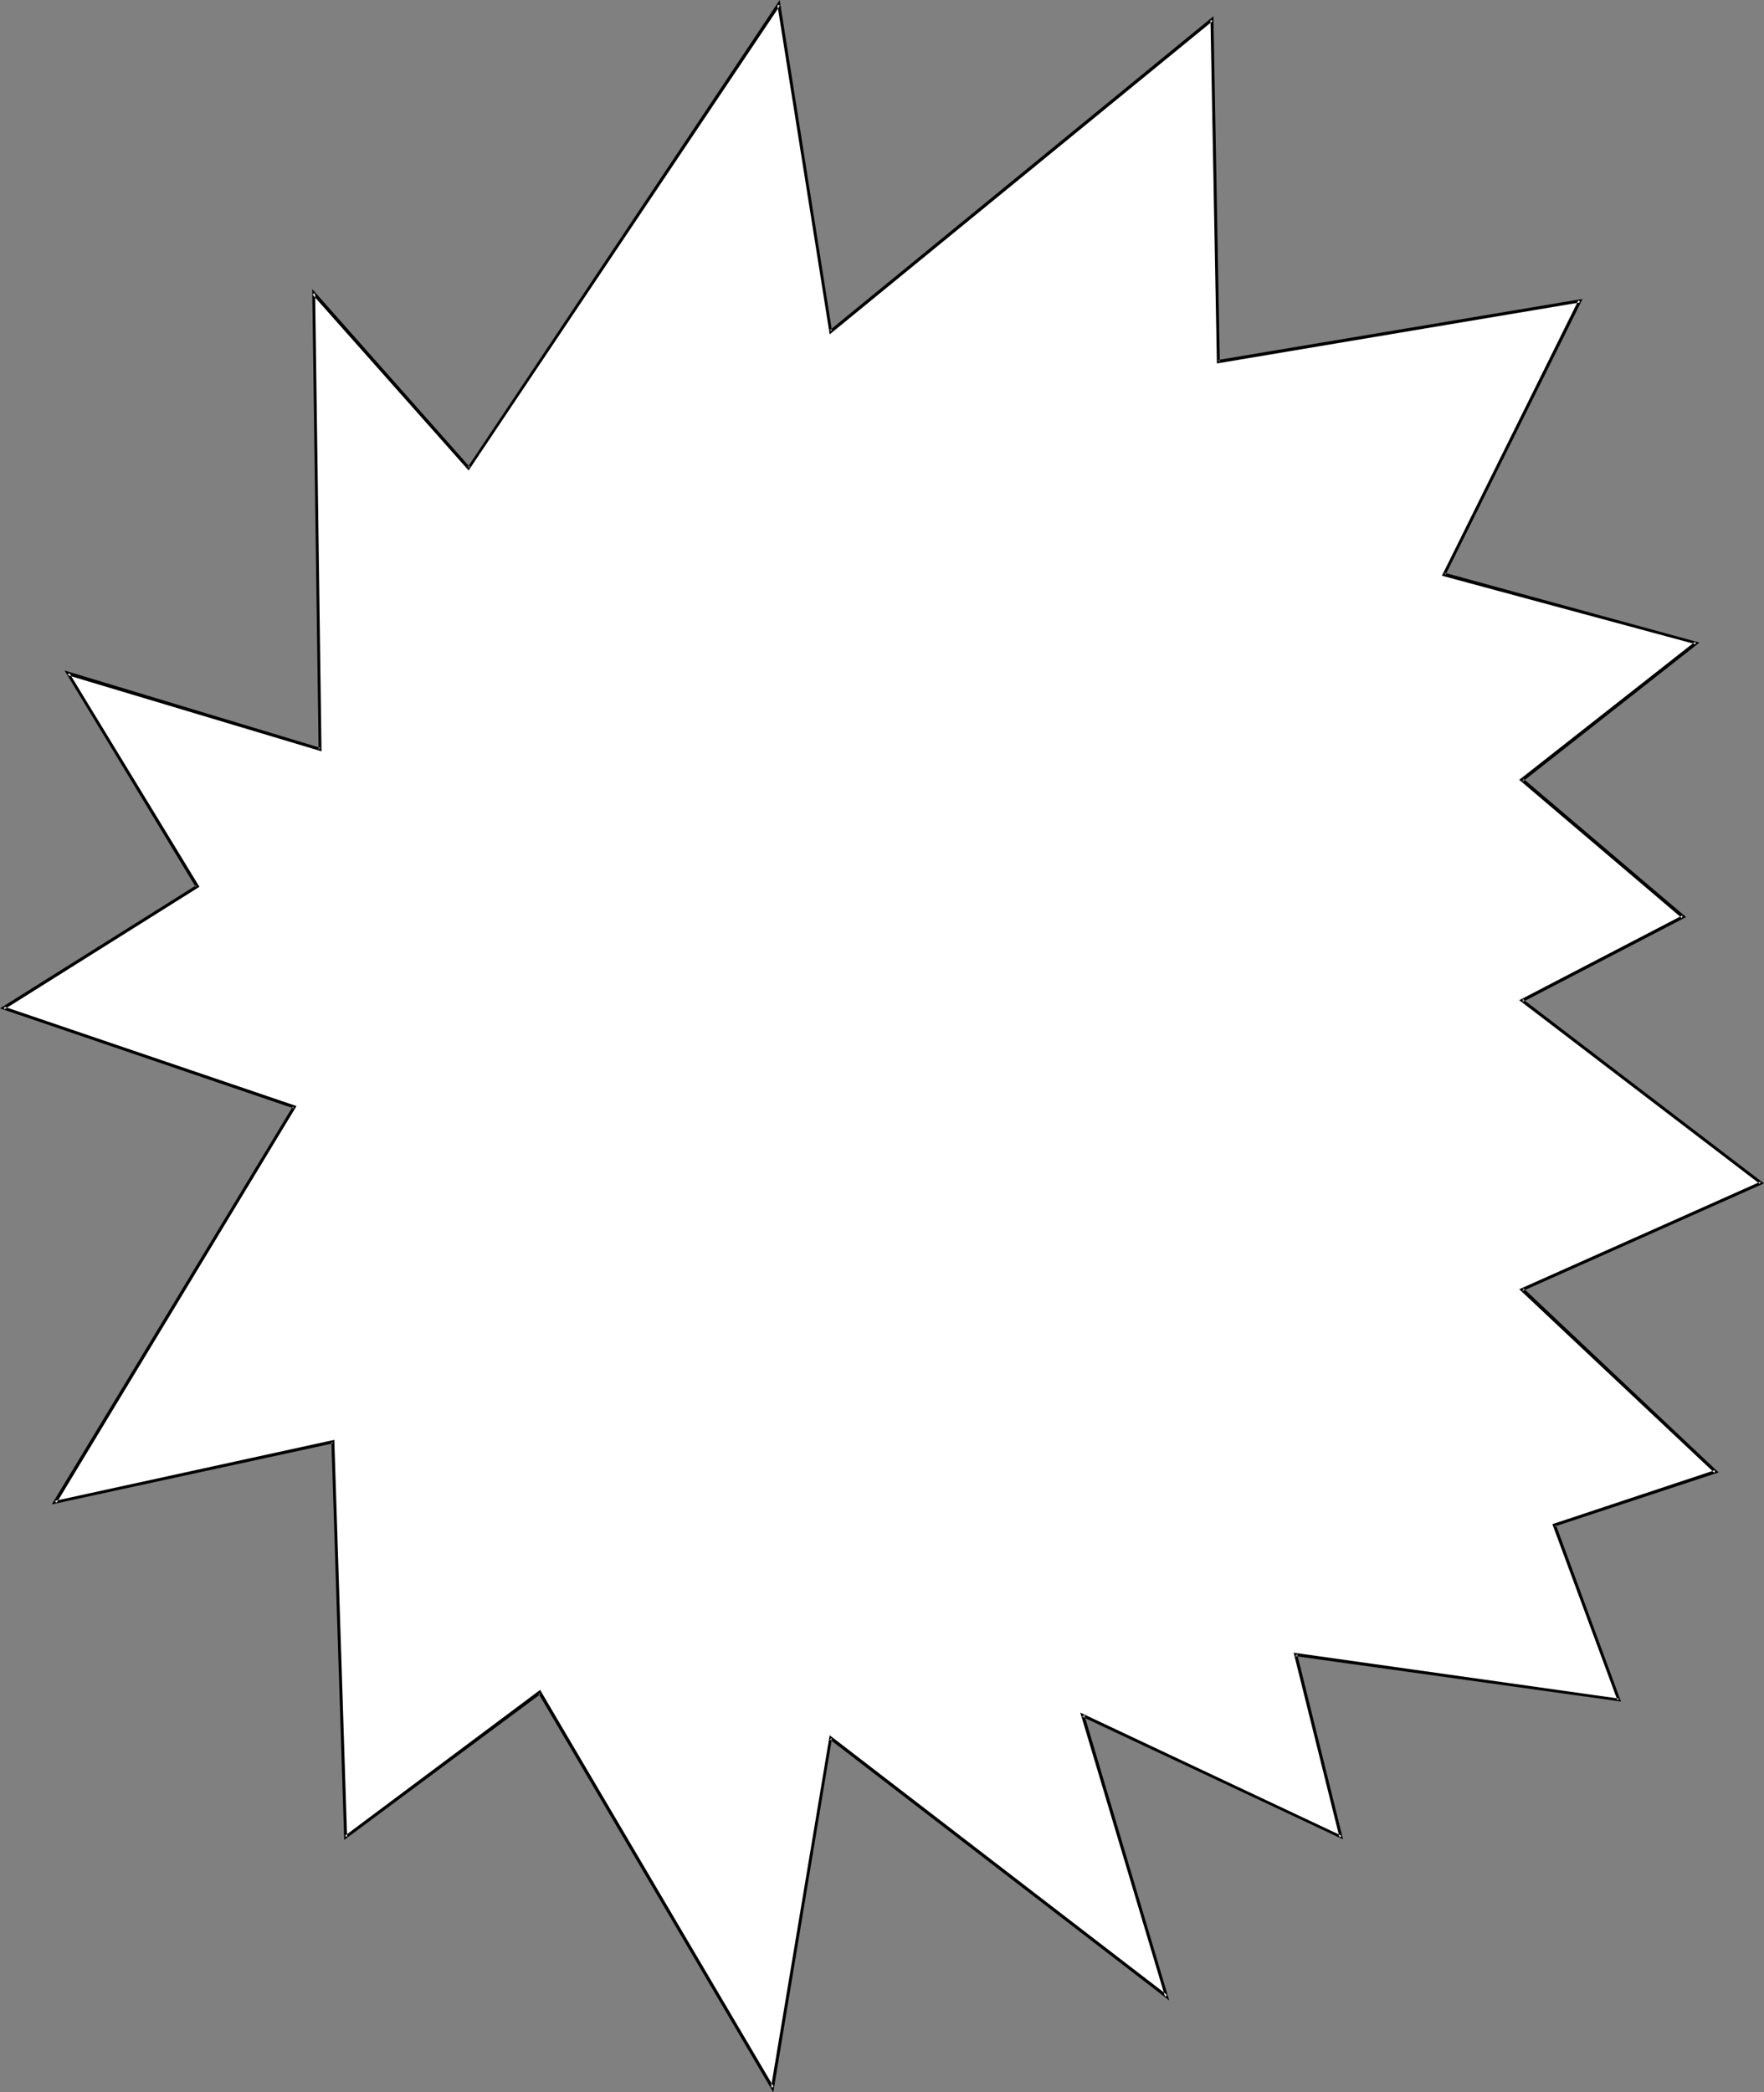
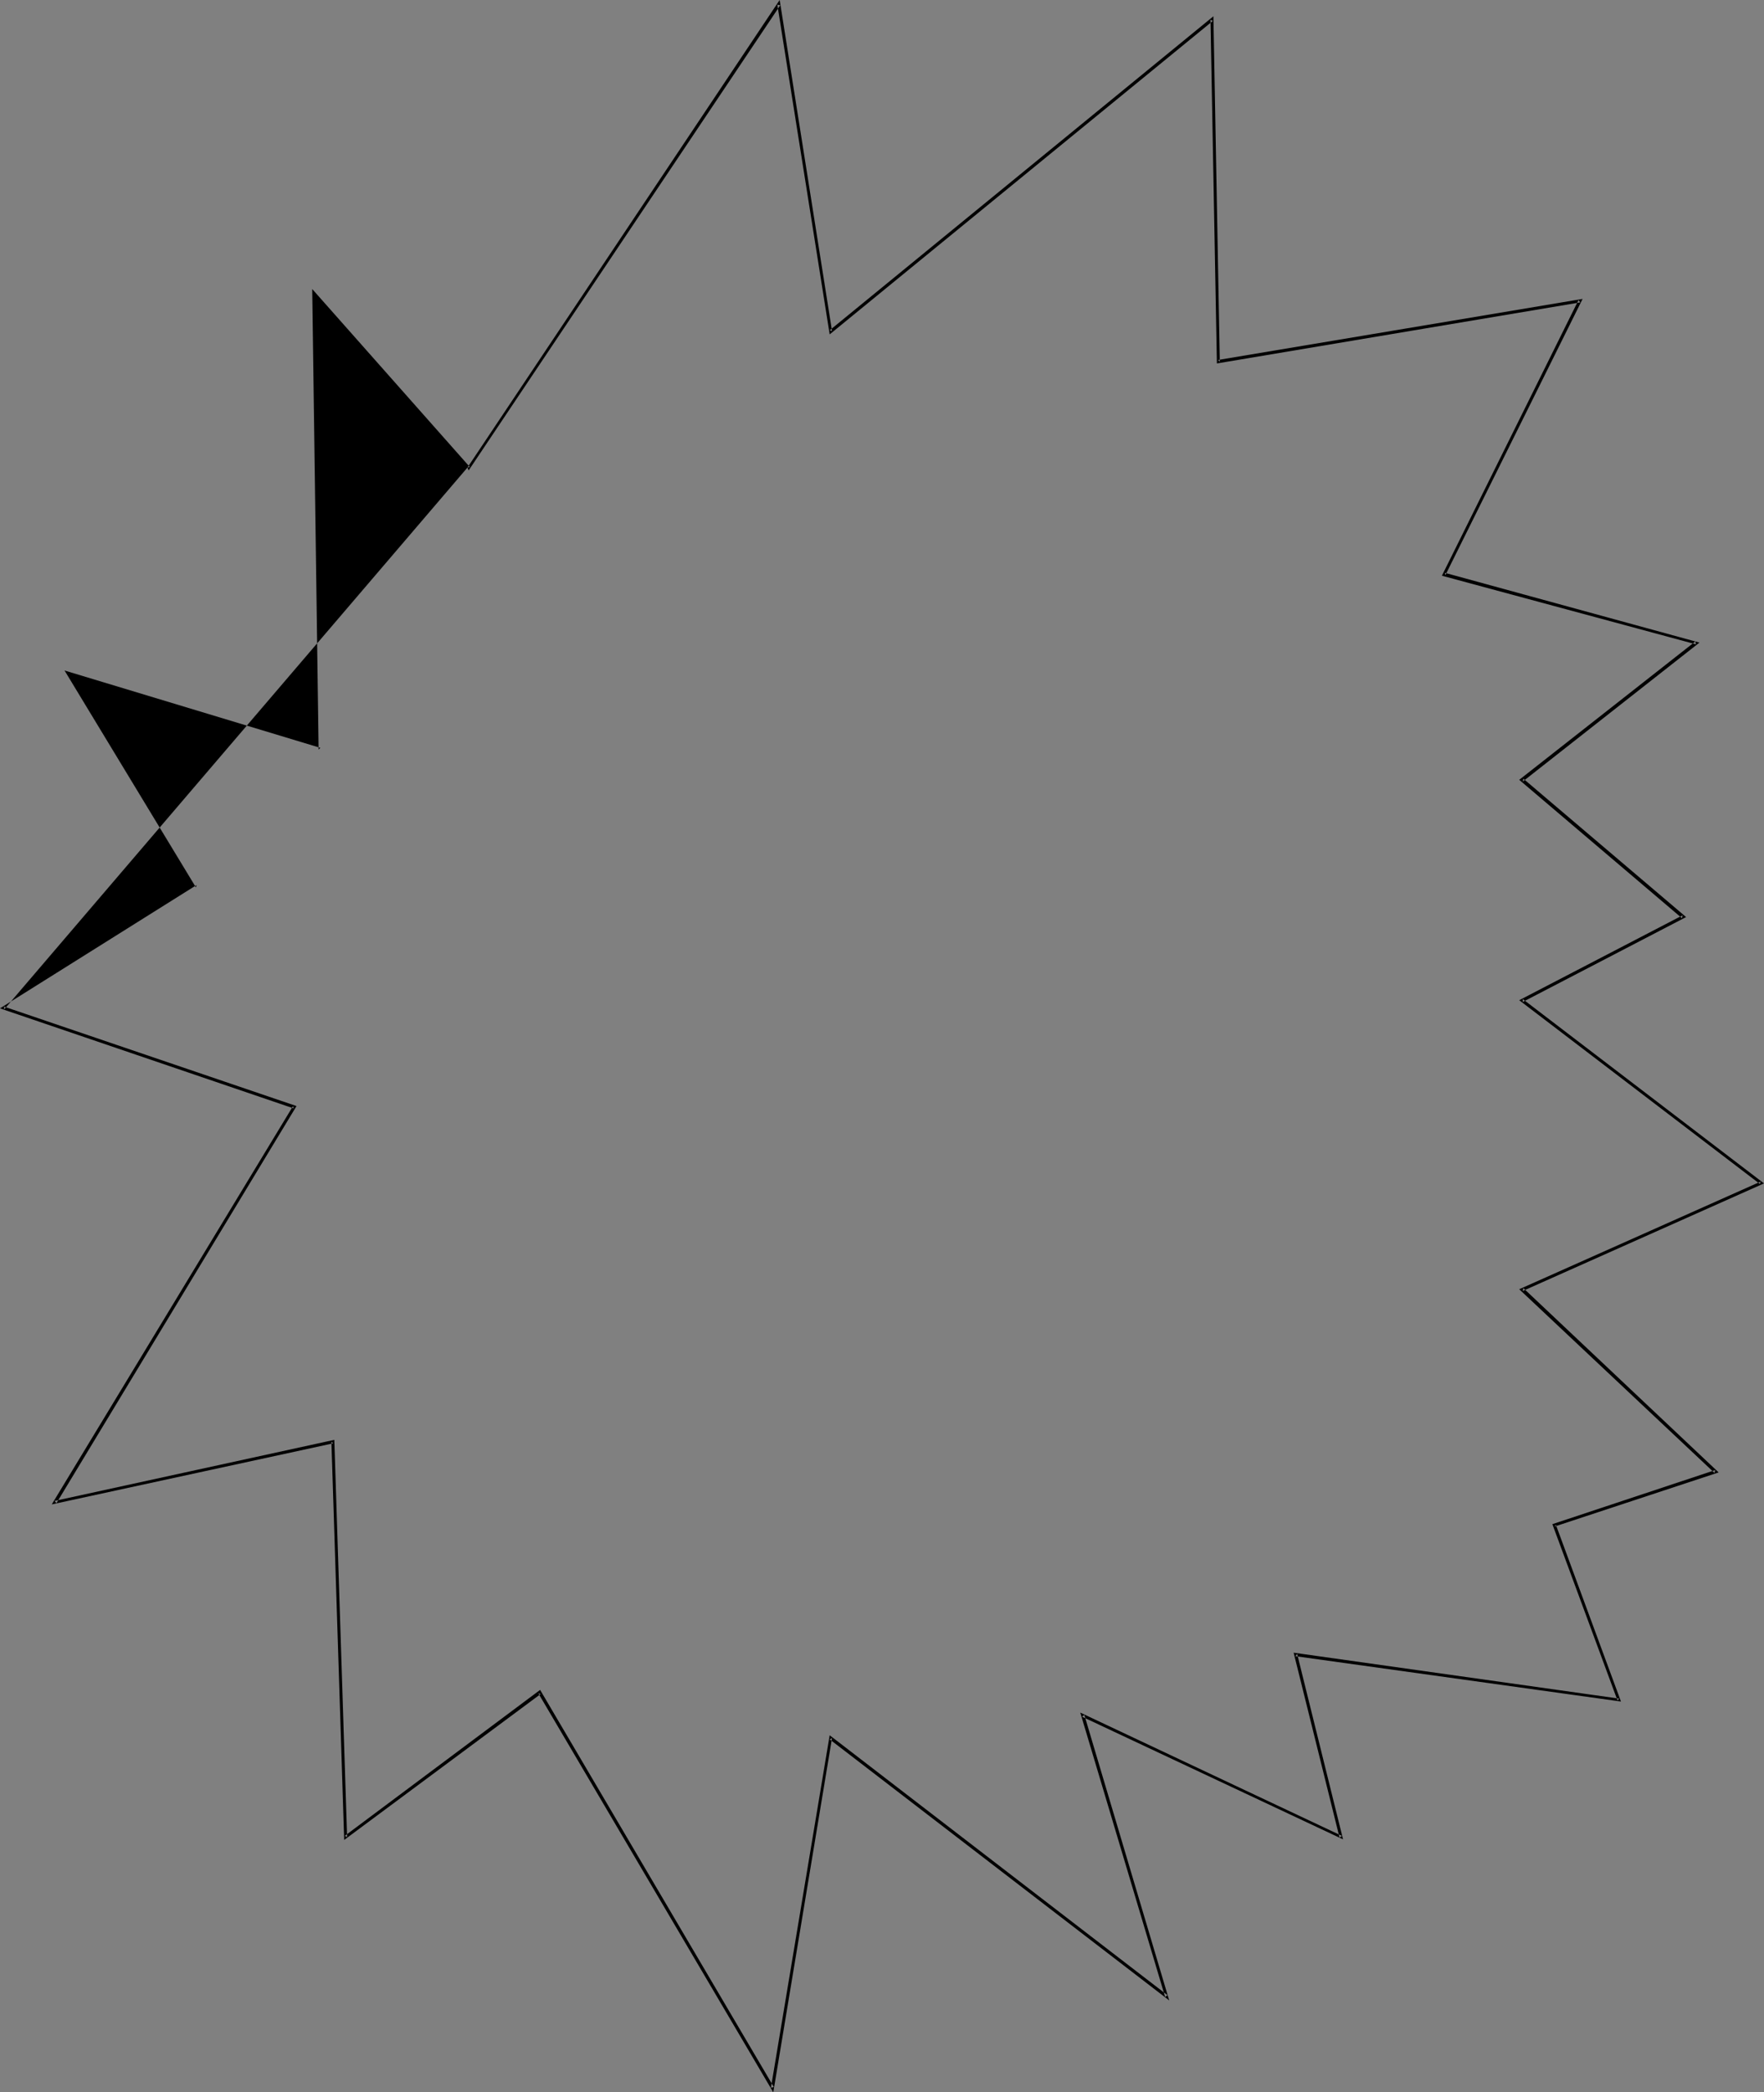
<svg xmlns="http://www.w3.org/2000/svg" xmlns:ns1="http://sodipodi.sourceforge.net/DTD/sodipodi-0.dtd" xmlns:ns2="http://www.inkscape.org/namespaces/inkscape" version="1.0" width="129.724mm" height="153.825mm" id="svg2" ns1:docname="Burst 085.wmf">
  <rect width="100%" height="100%" fill="#808080" stroke="none" />
  <ns1:namedview id="namedview2" pagecolor="#ffffff" bordercolor="#000000" borderopacity="0.25" ns2:showpageshadow="2" ns2:pageopacity="0.0" ns2:pagecheckerboard="0" ns2:deskcolor="#d1d1d1" ns2:document-units="mm" />
  <defs id="defs1">
    <pattern id="WMFhbasepattern" patternUnits="userSpaceOnUse" width="6" height="6" x="0" y="0" />
  </defs>
-   <path style="fill:#ffffff;fill-opacity:1;fill-rule:evenodd;stroke:none" d="M 130.249,130.077 87.102,81.439 88.88,208.284 18.907,187.116 54.944,246.257 0.97,280.19 81.77,307.498 15.352,417.376 l 77.245,-16.805 3.555,109.878 53.813,-40.235 64.802,109.878 16.16,-97.113 93.243,71.744 -23.27,-78.046 71.75,33.771 -12.443,-50.738 89.688,12.604 -17.938,-48.637 44.925,-14.704 -53.813,-50.738 66.418,-29.57 L 423.068,278.089 467.831,254.821 423.068,216.687 471.387,178.714 401.414,159.647 439.228,83.54 338.552,100.506 336.774,5.494 230.926,92.104 216.382,1.293 Z" id="path1" />
-   <path style="fill:#000000;fill-opacity:1;fill-rule:evenodd;stroke:none" d="m 129.926,129.915 0.646,-0.162 -43.794,-49.445 1.778,127.976 0.485,-0.485 -71.104,-21.491 36.522,60.272 0.162,-0.646 L 0,280.19 l 81.608,27.793 -0.162,-0.646 -67.064,110.686 78.214,-16.967 -0.485,-0.485 3.555,110.686 54.621,-40.558 -0.646,-0.162 65.286,110.848 16.322,-98.406 -0.646,0.323 94.374,72.552 -23.594,-79.339 -0.646,0.485 72.558,34.095 -12.766,-51.546 -0.485,0.646 90.496,12.604 -18.099,-49.122 -0.323,0.485 45.571,-15.027 -54.298,-51.223 -0.162,0.808 67.064,-29.893 -67.064,-51.223 v 0.808 l 45.41,-23.592 -45.248,-38.457 -0.162,0.808 49.126,-38.619 -70.781,-19.39 0.162,0.646 38.138,-76.753 -101.323,16.967 0.485,0.485 -1.778,-95.982 -106.656,87.256 0.646,0.162 L 216.705,0 l -86.779,129.915 0.323,0.808 86.618,-129.269 -0.808,-0.162 14.544,91.619 106.494,-87.095 -0.646,-0.323 1.778,95.497 101,-16.967 -0.485,-0.646 -37.976,76.592 70.619,19.067 -0.162,-0.808 -48.965,38.457 45.248,38.457 0.162,-0.808 -45.41,23.592 66.902,51.061 0.162,-0.646 -67.064,29.893 54.298,51.061 0.162,-0.808 -45.248,15.027 18.099,48.961 0.485,-0.485 -90.496,-12.765 12.766,51.384 0.646,-0.485 -72.72,-34.256 23.594,79.016 0.646,-0.485 -93.889,-72.229 -16.322,97.921 0.808,-0.162 -64.963,-110.363 -54.298,40.558 0.646,0.323 -3.555,-110.363 -77.73,16.967 0.485,0.646 L 82.416,307.336 1.131,279.705 v 0.808 l 54.298,-34.095 -36.198,-59.464 -0.485,0.646 70.619,21.168 -1.778,-127.33 -0.808,0.323 43.47,48.961 z" id="path2" />
+   <path style="fill:#000000;fill-opacity:1;fill-rule:evenodd;stroke:none" d="m 129.926,129.915 0.646,-0.162 -43.794,-49.445 1.778,127.976 0.485,-0.485 -71.104,-21.491 36.522,60.272 0.162,-0.646 L 0,280.19 l 81.608,27.793 -0.162,-0.646 -67.064,110.686 78.214,-16.967 -0.485,-0.485 3.555,110.686 54.621,-40.558 -0.646,-0.162 65.286,110.848 16.322,-98.406 -0.646,0.323 94.374,72.552 -23.594,-79.339 -0.646,0.485 72.558,34.095 -12.766,-51.546 -0.485,0.646 90.496,12.604 -18.099,-49.122 -0.323,0.485 45.571,-15.027 -54.298,-51.223 -0.162,0.808 67.064,-29.893 -67.064,-51.223 v 0.808 l 45.41,-23.592 -45.248,-38.457 -0.162,0.808 49.126,-38.619 -70.781,-19.39 0.162,0.646 38.138,-76.753 -101.323,16.967 0.485,0.485 -1.778,-95.982 -106.656,87.256 0.646,0.162 L 216.705,0 l -86.779,129.915 0.323,0.808 86.618,-129.269 -0.808,-0.162 14.544,91.619 106.494,-87.095 -0.646,-0.323 1.778,95.497 101,-16.967 -0.485,-0.646 -37.976,76.592 70.619,19.067 -0.162,-0.808 -48.965,38.457 45.248,38.457 0.162,-0.808 -45.41,23.592 66.902,51.061 0.162,-0.646 -67.064,29.893 54.298,51.061 0.162,-0.808 -45.248,15.027 18.099,48.961 0.485,-0.485 -90.496,-12.765 12.766,51.384 0.646,-0.485 -72.72,-34.256 23.594,79.016 0.646,-0.485 -93.889,-72.229 -16.322,97.921 0.808,-0.162 -64.963,-110.363 -54.298,40.558 0.646,0.323 -3.555,-110.363 -77.73,16.967 0.485,0.646 L 82.416,307.336 1.131,279.705 v 0.808 z" id="path2" />
</svg>